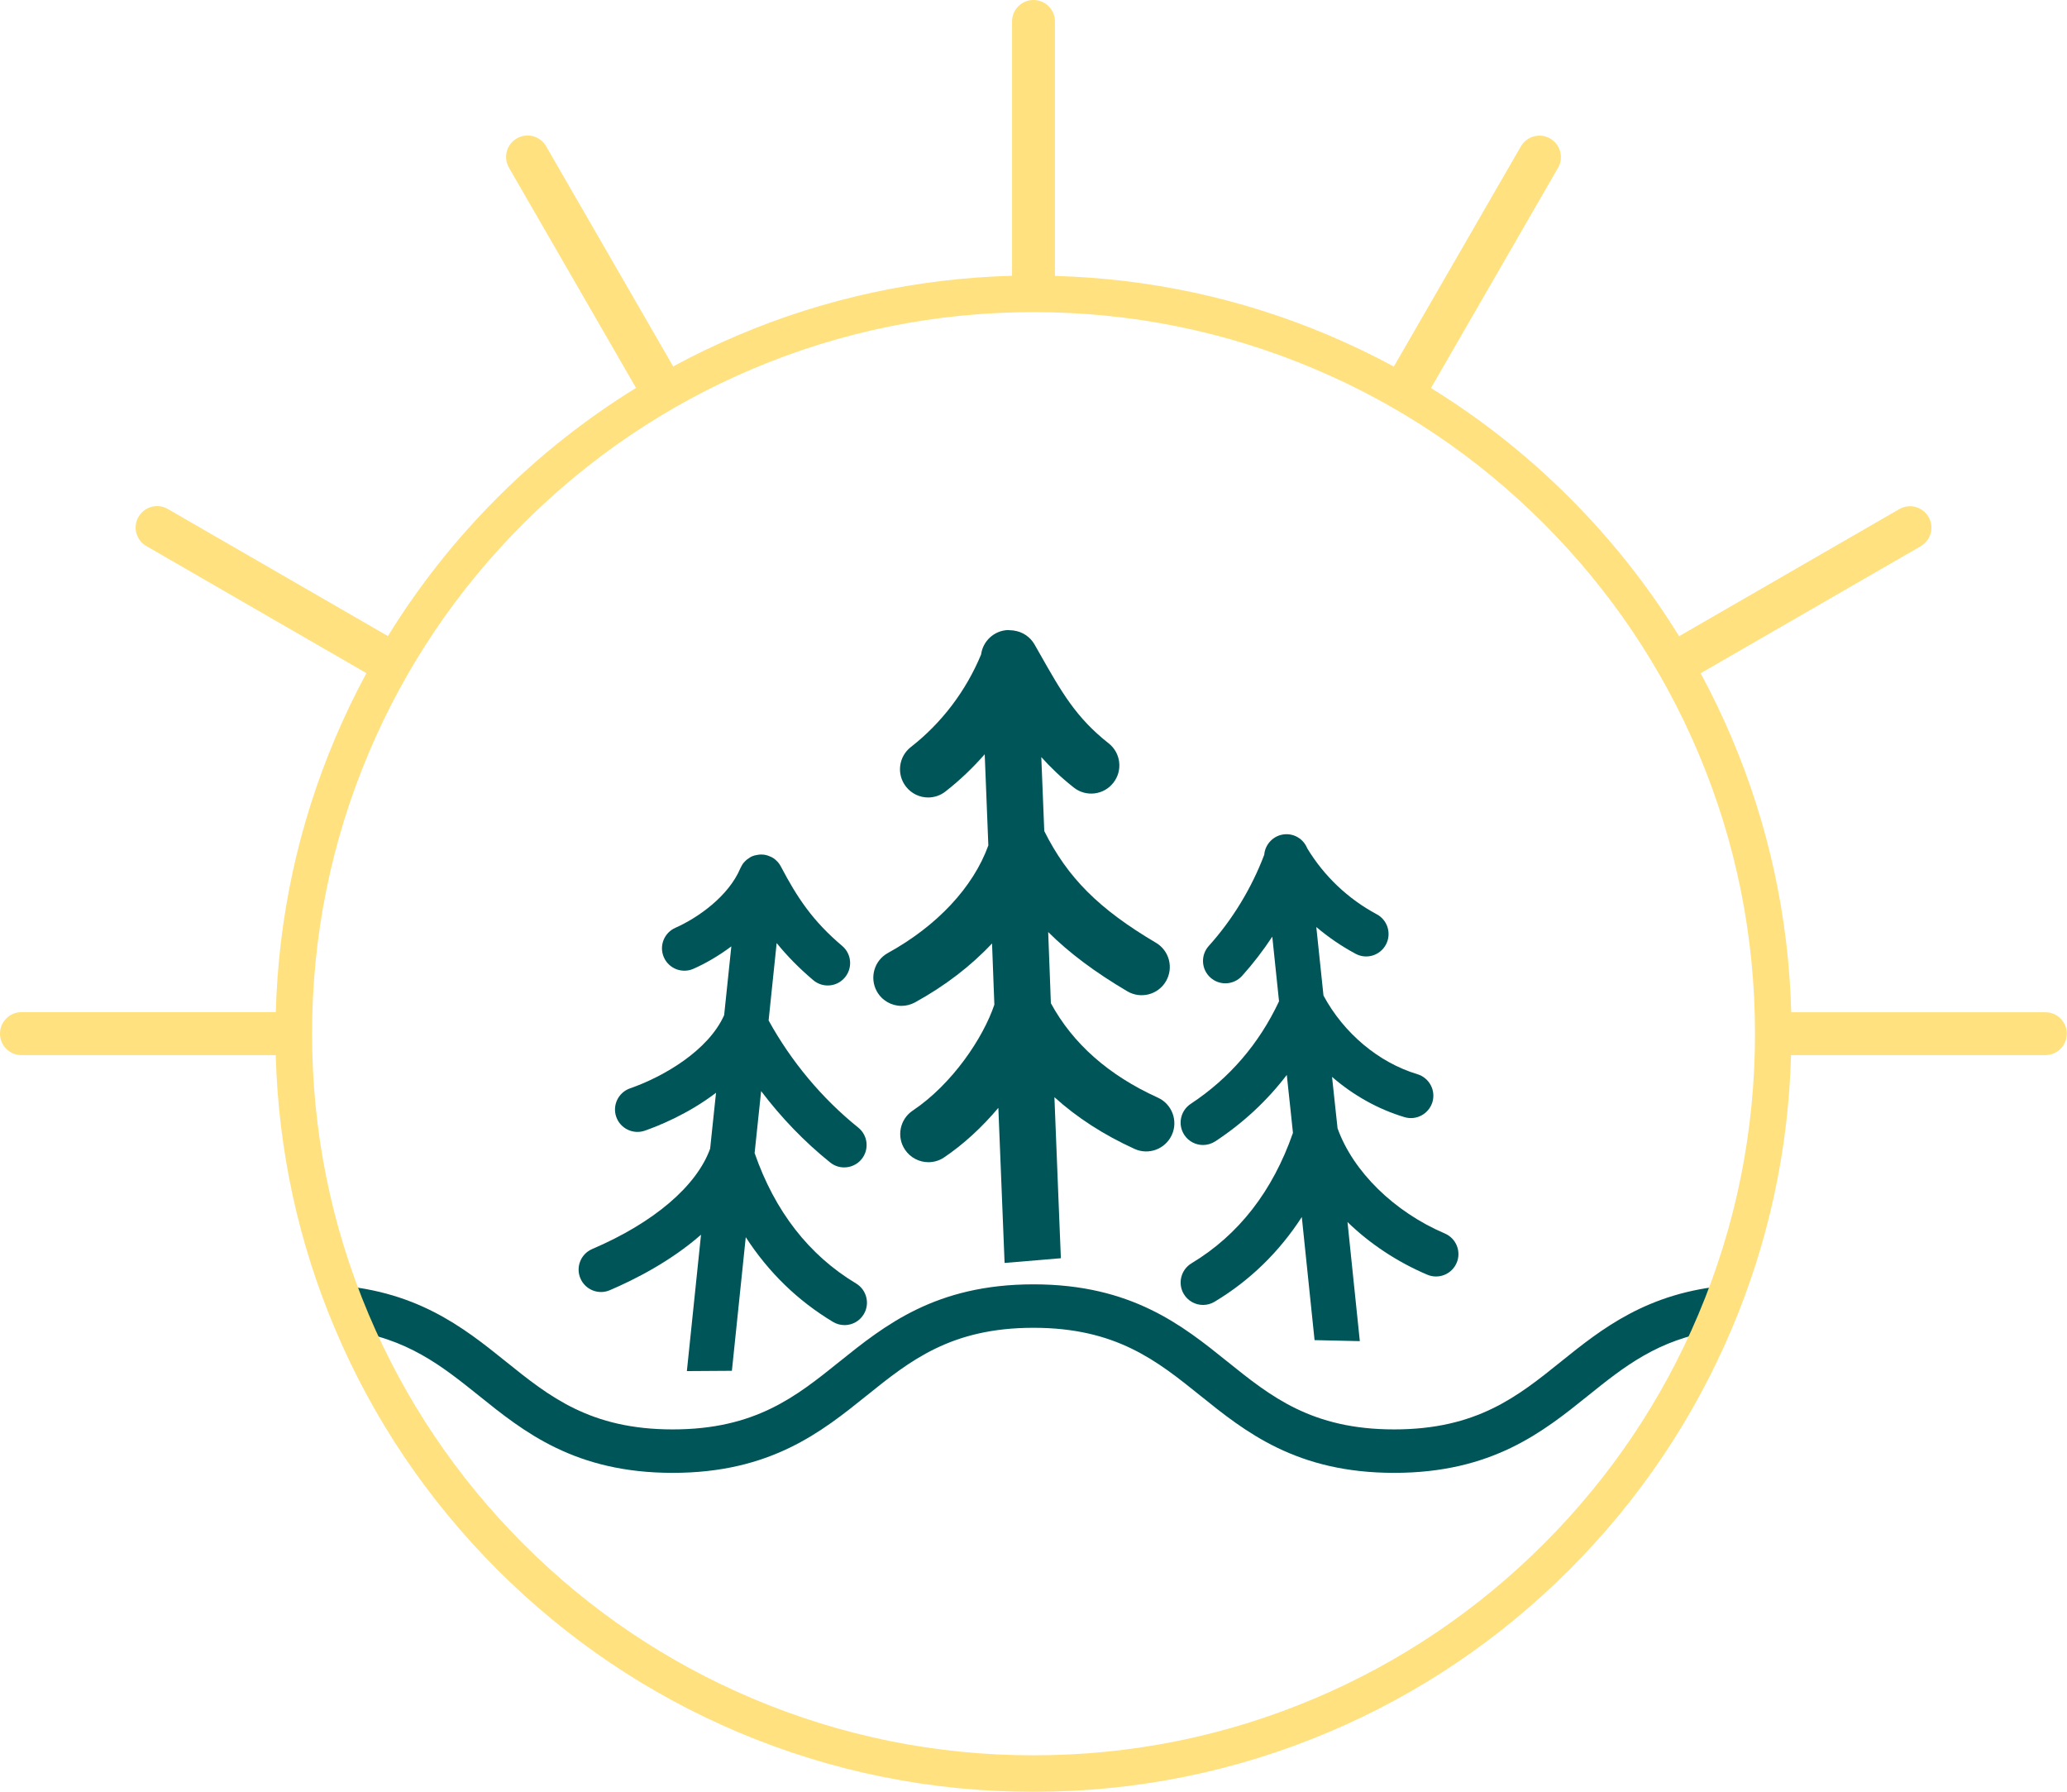
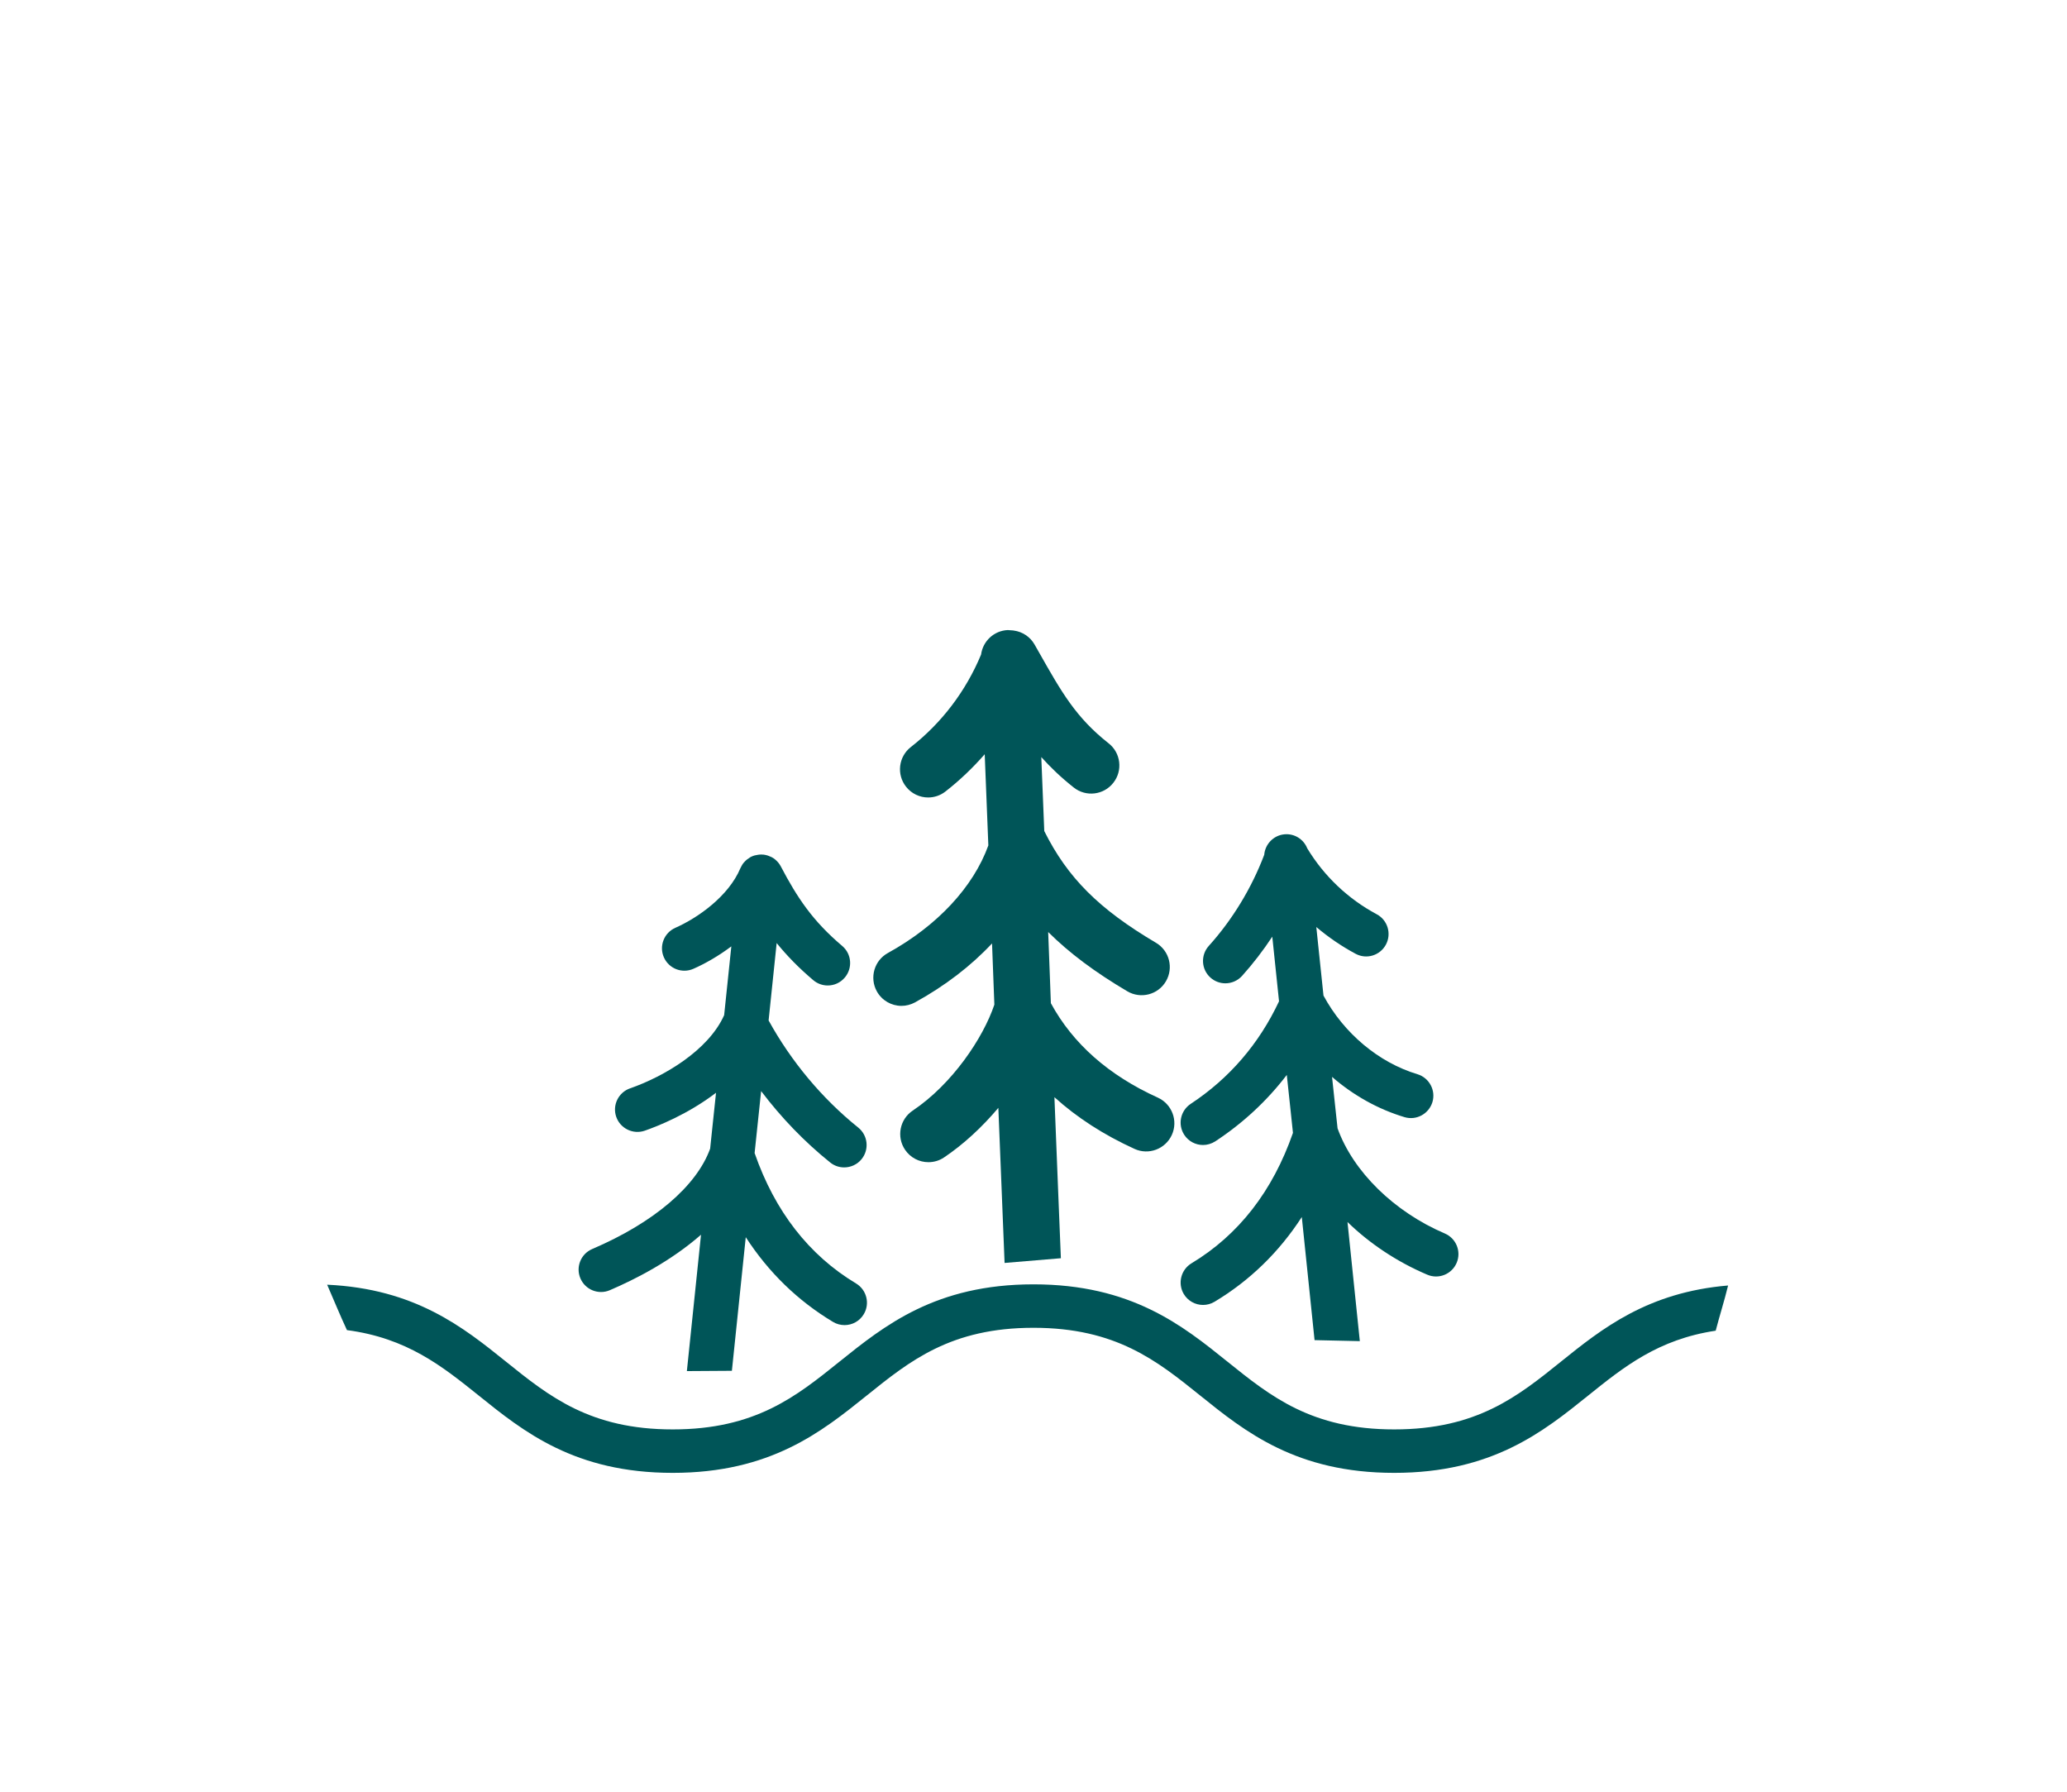
<svg xmlns="http://www.w3.org/2000/svg" id="Layer_1" data-name="Layer 1" viewBox="0 0 285.01 247.02">
  <defs>
    <style>      .cls-1 {        fill: #005558;      }      .cls-2 {        clip-path: url(#clippath);      }      .cls-3 {        fill: none;      }      .cls-4 {        fill: #ffe17f;      }    </style>
    <clipPath id="clippath">
      <rect class="cls-3" width="285.01" height="247.02" />
    </clipPath>
  </defs>
  <g class="cls-2">
    <path class="cls-1" d="M215.23,187.72c-5.97,4.8-11.61,9.34-22.99,9.34s-17.02-4.54-22.99-9.34c-6.21-5-13.26-10.66-26.75-10.66s-20.53,5.67-26.75,10.66c-5.97,4.8-11.61,9.34-22.99,9.34s-17.02-4.54-22.99-9.34c-5.88-4.73-12.52-10.05-24.66-10.61,.91,2.09,1.77,4.2,2.73,6.26,8.27,1.09,13.11,4.96,18.17,9.02,6.21,5,13.26,10.66,26.75,10.66s20.53-5.66,26.75-10.66c5.97-4.8,11.61-9.34,22.99-9.34s17.02,4.54,22.99,9.34c6.21,5,13.26,10.66,26.75,10.66s20.54-5.66,26.75-10.66c4.94-3.97,9.66-7.75,17.58-8.94,.54-2.08,1.2-4.13,1.71-6.23-11.12,.93-17.43,5.98-23.04,10.49" />
    <path class="cls-1" d="M100.92,188.96s1.37-13.22,1.91-18.4c3.13,4.83,7.15,8.75,12.03,11.68,.5,.3,1.05,.44,1.59,.44,1.05,0,2.07-.53,2.65-1.5,.88-1.46,.4-3.36-1.06-4.24-6.5-3.9-11.2-9.95-13.99-17.98,.1-.93,.2-1.85,.29-2.76,.2-1.89,.4-3.8,.61-5.78,2.77,3.66,5.97,6.99,9.52,9.84,.57,.46,1.25,.68,1.93,.68,.9,0,1.8-.39,2.41-1.15,1.07-1.33,.86-3.27-.47-4.34-5-4.02-9.25-9.12-12.36-14.77,.34-3.22,.7-6.73,1.11-10.67,1.4,1.73,3.02,3.4,5.05,5.12,.58,.49,1.29,.73,1.99,.73,.88,0,1.75-.37,2.36-1.1,1.1-1.3,.94-3.25-.36-4.35-4.07-3.44-6.19-6.63-8.47-10.97,0,0,0,0,0-.01-.01-.02-.03-.04-.04-.06-.08-.14-.16-.27-.26-.39-.03-.04-.07-.08-.1-.12-.09-.1-.18-.2-.29-.29-.03-.03-.07-.06-.1-.09-.13-.11-.28-.21-.43-.29-.04-.02-.09-.04-.13-.06-.12-.06-.24-.11-.36-.15-.06-.02-.12-.04-.18-.06-.16-.04-.32-.08-.48-.1-.02,0-.03,0-.04,0-.01,0-.02,0-.04,0-.14-.01-.27-.02-.41-.01-.04,0-.07,0-.11,.01-.05,0-.1,.01-.16,.02-.14,.02-.28,.05-.42,.08-.04,.01-.08,.02-.12,.03-.17,.05-.33,.12-.49,.2-.03,.02-.06,.04-.09,.06-.12,.07-.24,.15-.36,.24-.04,.03-.08,.06-.12,.1-.11,.1-.22,.2-.32,.32-.02,.02-.04,.04-.06,.06-.11,.13-.21,.28-.29,.43-.03,.05-.05,.1-.07,.14-.03,.06-.07,.12-.1,.19-1.62,3.86-5.85,6.84-8.97,8.22-1.56,.69-2.27,2.51-1.58,4.07,.69,1.56,2.51,2.27,4.07,1.58,1.66-.73,3.48-1.78,5.23-3.09-.36,3.46-.68,6.59-.99,9.48-2.18,4.88-8.34,8.48-12.97,10.09-1.61,.56-2.47,2.32-1.91,3.93,.56,1.61,2.32,2.46,3.93,1.91,1.75-.61,5.93-2.25,9.83-5.23-.18,1.67-.35,3.3-.52,4.92-.1,.92-.2,1.84-.29,2.78-1.87,5.18-7.79,10.22-16.26,13.84-1.57,.67-2.3,2.48-1.63,4.05,.67,1.57,2.49,2.3,4.05,1.63,3.44-1.47,8.39-3.98,12.58-7.65-.55,5.27-1.95,18.8-1.95,18.8l6.21-.04Z" />
    <path class="cls-1" d="M146.28,173.46s-.65-15.9-.89-22.2c3.11,2.81,6.79,5.19,11.05,7.13,1.95,.89,4.25,.02,5.14-1.93,.89-1.95,.02-4.25-1.93-5.14-6.78-3.07-11.73-7.45-14.75-13.02-.04-1.18-.09-2.34-.13-3.5-.08-2.08-.16-4.17-.24-6.31,2.92,2.9,6.46,5.54,10.91,8.17,1.85,1.09,4.23,.48,5.32-1.37,1.09-1.85,.48-4.23-1.37-5.32-7.87-4.65-12.19-8.97-15.4-15.4-.12-3.15-.26-6.52-.41-10.2,1.27,1.42,2.72,2.81,4.48,4.2,1.68,1.33,4.13,1.04,5.45-.65,1.33-1.68,1.04-4.13-.65-5.45-4.5-3.54-6.49-7.06-9.51-12.39l-.7-1.23c-.6-1.06-1.67-1.76-2.85-1.92-.04,0-.09-.01-.13-.02-.1,0-.2-.01-.3-.02-.13,0-.27-.03-.41-.03-1.91,.08-3.44,1.54-3.68,3.37-2.08,5.01-5.41,9.42-9.69,12.76-1.69,1.32-1.99,3.76-.67,5.45,.76,.98,1.91,1.5,3.06,1.5,.83,0,1.68-.27,2.38-.82,1.98-1.54,3.78-3.27,5.42-5.14,.19,4.61,.35,8.75,.5,12.57-2.07,5.73-7.03,11.07-13.85,14.83-1.88,1.03-2.56,3.4-1.53,5.28,.71,1.28,2.03,2.01,3.4,2.01,.63,0,1.28-.16,1.87-.48,4.16-2.29,7.73-5.04,10.62-8.13,.06,1.7,.13,3.37,.19,5.04,.04,1.13,.09,2.26,.13,3.4-1.54,4.59-5.81,10.96-11.26,14.61-1.78,1.19-2.26,3.61-1.06,5.39,.75,1.12,1.98,1.72,3.23,1.72,.74,0,1.5-.21,2.16-.66,2.68-1.8,5.24-4.17,7.48-6.83,.24,6.1,.86,21.38,.86,21.38" />
    <path class="cls-1" d="M187.5,184.89s-1.21-11.71-1.7-16.42c3.06,2.97,6.81,5.48,11,7.26,1.57,.67,3.38-.06,4.05-1.63,.67-1.57-.06-3.38-1.63-4.05-7-2.99-12.65-8.54-14.79-14.5-.1-.94-.2-1.86-.3-2.78-.15-1.42-.3-2.85-.46-4.31,2.93,2.54,6.33,4.45,9.99,5.55,1.63,.49,3.35-.44,3.85-2.07,.49-1.63-.44-3.36-2.07-3.85-5.33-1.6-10.15-5.64-12.95-10.84-.3-2.88-.63-6-.99-9.45,1.67,1.41,3.48,2.65,5.42,3.69,1.5,.81,3.37,.24,4.18-1.27,.8-1.5,.24-3.38-1.27-4.18-3.96-2.12-7.26-5.26-9.58-9.09-.5-1.25-1.76-2.07-3.17-1.93-1.5,.15-2.64,1.37-2.76,2.82-1.74,4.59-4.37,8.93-7.65,12.57-1.14,1.27-1.04,3.22,.23,4.36,.59,.53,1.33,.79,2.06,.79,.85,0,1.69-.35,2.3-1.02,1.52-1.69,2.91-3.5,4.17-5.41,.34,3.24,.64,6.18,.93,8.91-2.75,5.85-6.83,10.61-12.18,14.14-1.42,.94-1.82,2.85-.88,4.28,.59,.9,1.58,1.39,2.58,1.39,.58,0,1.17-.17,1.7-.51,3.84-2.53,7.13-5.59,9.85-9.15,.19,1.78,.37,3.51,.56,5.23,.1,.92,.2,1.84,.29,2.76-2.79,8.02-7.49,14.07-13.99,17.98-1.46,.88-1.93,2.78-1.06,4.24,.58,.96,1.6,1.5,2.65,1.5,.54,0,1.09-.14,1.59-.44,4.88-2.93,8.9-6.85,12.03-11.68,.51,4.84,1.76,16.97,1.76,16.97" />
-     <path class="cls-4" d="M234.17,181.23c-5.01,11.85-12.18,22.49-21.32,31.62-9.14,9.14-19.78,16.31-31.62,21.32-12.26,5.19-25.29,7.82-38.72,7.82s-26.46-2.63-38.72-7.82c-11.85-5.01-22.49-12.18-31.62-21.32-9.14-9.14-16.31-19.78-21.32-31.62-5.19-12.26-7.82-25.29-7.82-38.72s2.63-26.46,7.82-38.72c5.01-11.85,12.18-22.49,21.32-31.62s19.78-16.31,31.62-21.32c12.26-5.19,25.29-7.82,38.72-7.82s26.46,2.63,38.72,7.82c11.85,5.01,22.49,12.18,31.62,21.32s16.31,19.78,21.32,31.62c5.19,12.26,7.82,25.29,7.82,38.72s-2.63,26.46-7.82,38.72m47.89-41.68h-35.03s-.03,0-.04,0c-.36-13.07-3.1-25.75-8.17-37.73-1.3-3.08-2.75-6.09-4.33-9.01,0,0,0,0,.01,0l30.34-17.51c1.41-.82,1.9-2.62,1.08-4.03-.82-1.41-2.62-1.9-4.04-1.08l-30.34,17.51s-.01,.01-.02,.01c-4.25-6.9-9.3-13.29-15.11-19.1-5.81-5.81-12.2-10.86-19.1-15.11,0,0,0-.01,.01-.02l17.51-30.34c.82-1.41,.33-3.22-1.08-4.04-1.41-.82-3.22-.33-4.04,1.08l-17.51,30.34s0,.01,0,.02c-2.92-1.58-5.93-3.02-9.01-4.33-11.99-5.07-24.67-7.81-37.73-8.17,0-.01,0-.03,0-.04V2.95C145.46,1.32,144.13,0,142.5,0s-2.95,1.32-2.95,2.95V37.98s0,.03,0,.04c-13.07,.36-25.75,3.1-37.73,8.17-3.08,1.3-6.09,2.75-9.01,4.33,0,0,0,0,0-.02l-17.51-30.34c-.82-1.41-2.62-1.9-4.04-1.08-1.41,.82-1.9,2.62-1.08,4.04l17.51,30.34s0,.01,.01,.02c-6.9,4.25-13.29,9.3-19.1,15.11-5.81,5.81-10.86,12.2-15.11,19.1,0,0-.01,0-.02-.01l-30.33-17.51c-1.41-.82-3.22-.33-4.04,1.08-.82,1.41-.33,3.22,1.08,4.03l30.33,17.51s.01,0,.02,0c-1.58,2.92-3.02,5.93-4.33,9.01-5.07,11.99-7.81,24.67-8.17,37.73-.01,0-.03,0-.04,0H2.95C1.32,139.55,0,140.87,0,142.5s1.32,2.96,2.95,2.96H37.98s.03,0,.04,0c.36,13.07,3.1,25.75,8.17,37.73,5.26,12.45,12.8,23.62,22.4,33.22,9.6,9.6,20.77,17.13,33.22,22.4,12.89,5.45,26.58,8.21,40.68,8.21s27.8-2.76,40.68-8.21c12.45-5.26,23.62-12.8,33.22-22.4,9.6-9.6,17.13-20.78,22.4-33.22,5.07-11.99,7.81-24.67,8.17-37.73,.01,0,.03,0,.04,0h35.03c1.63,0,2.95-1.32,2.95-2.96s-1.32-2.95-2.95-2.95" />
  </g>
</svg>